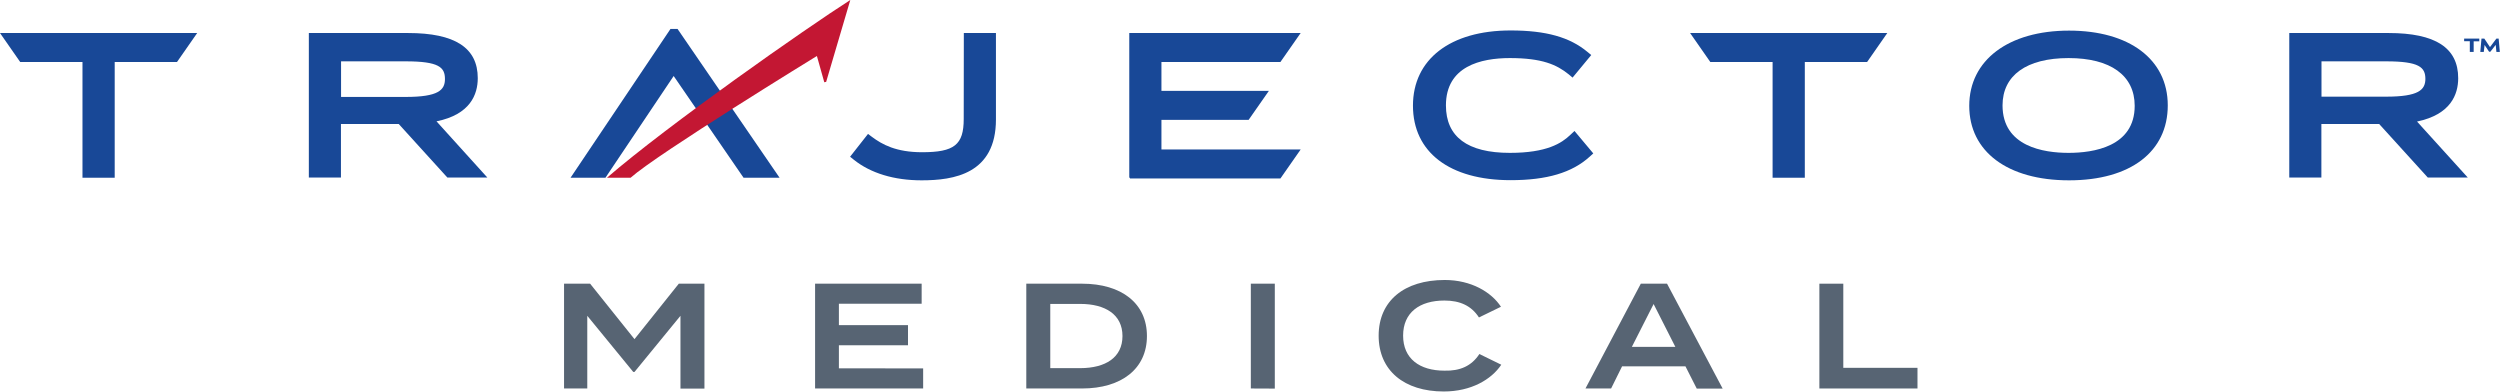
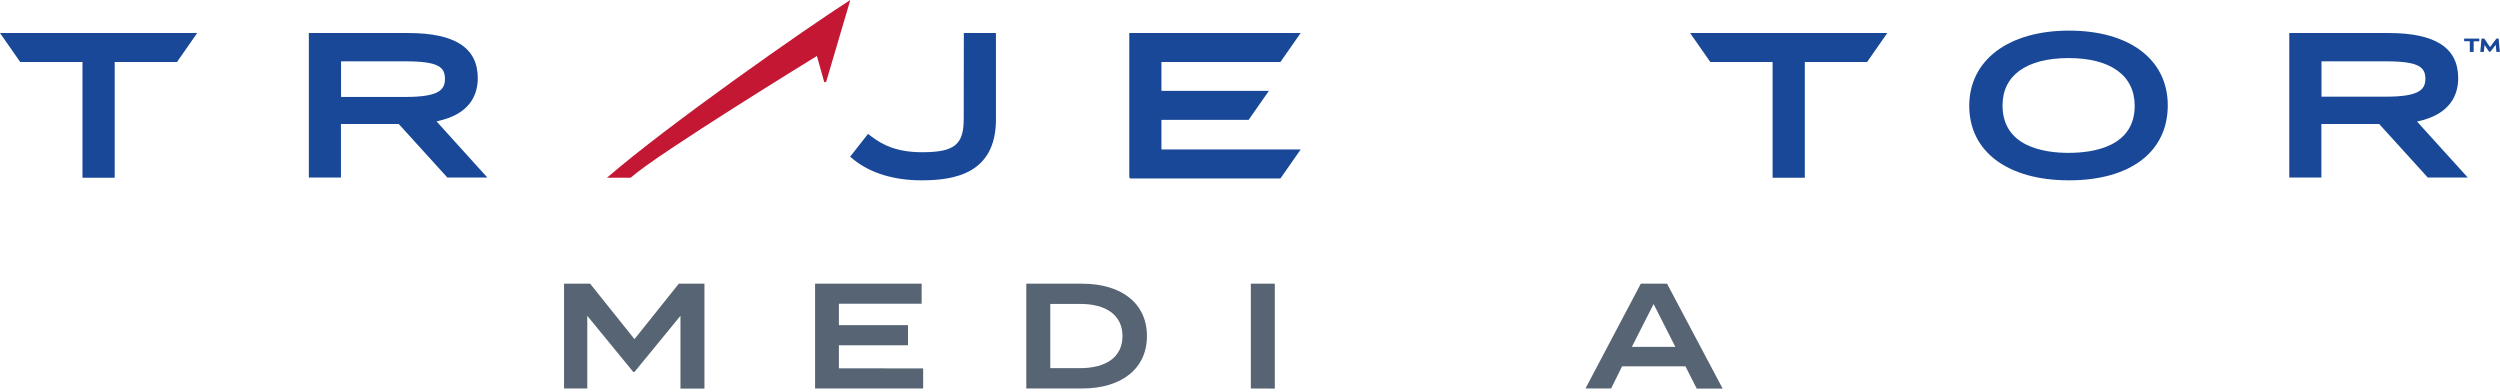
<svg xmlns="http://www.w3.org/2000/svg" viewBox="0 0 467.07 73.2">
  <defs>
    <style>.cls-1{fill:#184897;}.cls-2{fill:#c31733;}.cls-3{fill:#576473;}</style>
  </defs>
  <g id="Layer_2" data-name="Layer 2">
    <g id="Layer_1-2" data-name="Layer 1">
      <path class="cls-1" d="M89.26,14.6c0-5.67-4.26-8.43-13-8.43H57.7v27h6v-10h10.8l9.08,10h7.47l-9.5-10.5C87.87,21.39,89.26,17.64,89.26,14.6Zm-6.13.16c0,2.07-1.23,3.35-7.35,3.35H63.72V11.46H75.78C82,11.46,83.13,12.57,83.13,14.76Z" />
-       <polygon class="cls-1" points="125.27 5.4 106.59 33.21 113.11 33.21 125.86 14.2 138.92 33.21 145.65 33.21 126.58 5.4 125.27 5.4" />
      <path class="cls-1" d="M180.05,22.23c0,4.82-1.75,6.21-7.79,6.21-4.85,0-7.46-1.45-9.37-2.88l-.72-.54-3.35,4.26.72.58c3.13,2.5,7.51,3.83,12.64,3.83,6,0,13.89-1.18,13.89-11.38V6.17h-6Z" />
-       <path class="cls-1" d="M293.39,25.19c-1.64,1.57-4.4,3.37-11.3,3.37-7.93,0-11.95-3-11.95-8.87,0-7.31,6.5-8.84,11.95-8.84,6,0,8.74,1.22,11,3.05l.71.6,3.49-4.22-.72-.59c-3.29-2.74-7.72-4-14.35-4-11.25,0-18.24,5.38-18.24,14.05s6.82,13.92,18.24,13.92c6.79,0,11.49-1.4,14.79-4.4l.66-.6-3.51-4.19Z" />
      <path class="cls-1" d="M386.56,5.72c-11.33,0-18.65,5.52-18.65,14.05s7.14,13.92,18.65,13.92S405,28.32,405,19.69,397.78,5.72,386.56,5.72Zm12.26,14.05c0,7.65-7.73,8.79-12.35,8.79s-12.34-1.15-12.34-8.87c0-5.62,4.5-8.84,12.34-8.84S398.82,14.1,398.82,19.77Z" />
      <path class="cls-1" d="M451.57,22.71c6.31-1.32,7.69-5.07,7.69-8.11,0-5.67-4.26-8.43-13-8.43H427.7v27h6v-10h10.8l9.08,10h7.47Zm1.56-8c0,2.07-1.23,3.35-7.35,3.35H433.72V11.46h12.06C452,11.46,453.13,12.57,453.13,14.76Z" />
      <polygon class="cls-1" points="36.84 6.17 0 6.17 3.77 11.58 15.41 11.58 15.41 33.21 21.43 33.21 21.43 11.58 33.07 11.58 36.84 6.17" />
      <polygon class="cls-1" points="216.99 22.39 233.28 22.39 237.06 16.98 216.99 16.98 216.99 11.58 239.22 11.58 243 6.17 211.11 6.17 210.98 6.17 210.98 33.21 211.11 33.21 211.11 33.34 239.22 33.34 243 27.93 216.99 27.93 216.99 22.39" />
      <polygon class="cls-1" points="352.6 6.17 315.76 6.17 319.53 11.58 331.17 11.58 331.17 33.21 337.19 33.21 337.19 11.58 348.83 11.58 352.6 6.17" />
      <path class="cls-2" d="M117.81,33.21c5-4.47,34.81-22.75,34.81-22.75L154,15.37l.35-.08L158.86,0c-8.29,5.29-34,23.3-45.47,33.21Z" />
      <path class="cls-3" d="M131.61,53v19.6h-4.48V59l-8.59,10.49h-.23L109.72,59V72.58h-4.34V53h4.87l8.29,10.36L126.82,53Z" />
      <path class="cls-3" d="M172.47,68.83v3.75H152.28V53h19.91v3.75H156.73v4h12.91v3.75H156.73v4.31Z" />
      <path class="cls-3" d="M214.28,62.78c0,6.1-4.73,9.8-12.13,9.8H191.74V53h10.41C209.55,53,214.28,56.68,214.28,62.78Zm-4.57,0c0-4-3.19-6-7.89-6h-5.6v12h5.6C206.52,68.77,209.71,66.81,209.71,62.78Z" />
      <path class="cls-3" d="M233.69,72.58V53h4.48v19.6Z" />
-       <path class="cls-3" d="M276.39,66.14l4.09,2c-1.85,2.77-5.63,5-10.75,5-7.37,0-12.16-3.9-12.16-10.42s4.79-10.41,12.35-10.41c4.93,0,8.71,2.26,10.5,5l-4.11,2c-1.41-2.18-3.53-3.16-6.45-3.16-4.64,0-7.72,2.24-7.72,6.55s3.08,6.55,7.72,6.55C272.78,69.33,274.93,68.38,276.39,66.14Z" />
      <path class="cls-3" d="M314.89,68.44H303.05L301,72.58h-4.79L306.55,53h4.9l10.39,19.6H317ZM313,64.8l-4.06-8-4.06,8Z" />
-       <path class="cls-3" d="M358.24,68.72v3.86H339.91V53h4.47V68.72Z" />
      <path class="cls-1" d="M462.15,9.7h-.72v-2h-1.06V7.21h2.83v.51h-1.05Z" />
      <path class="cls-1" d="M466.27,8.38l-1,1.28h-.24l-.84-1.26-.15,1.3h-.65l.22-2.49h.53l1.06,1.59,1.2-1.59h.42l.22,2.49h-.64Z" />
    </g>
  </g>
</svg>